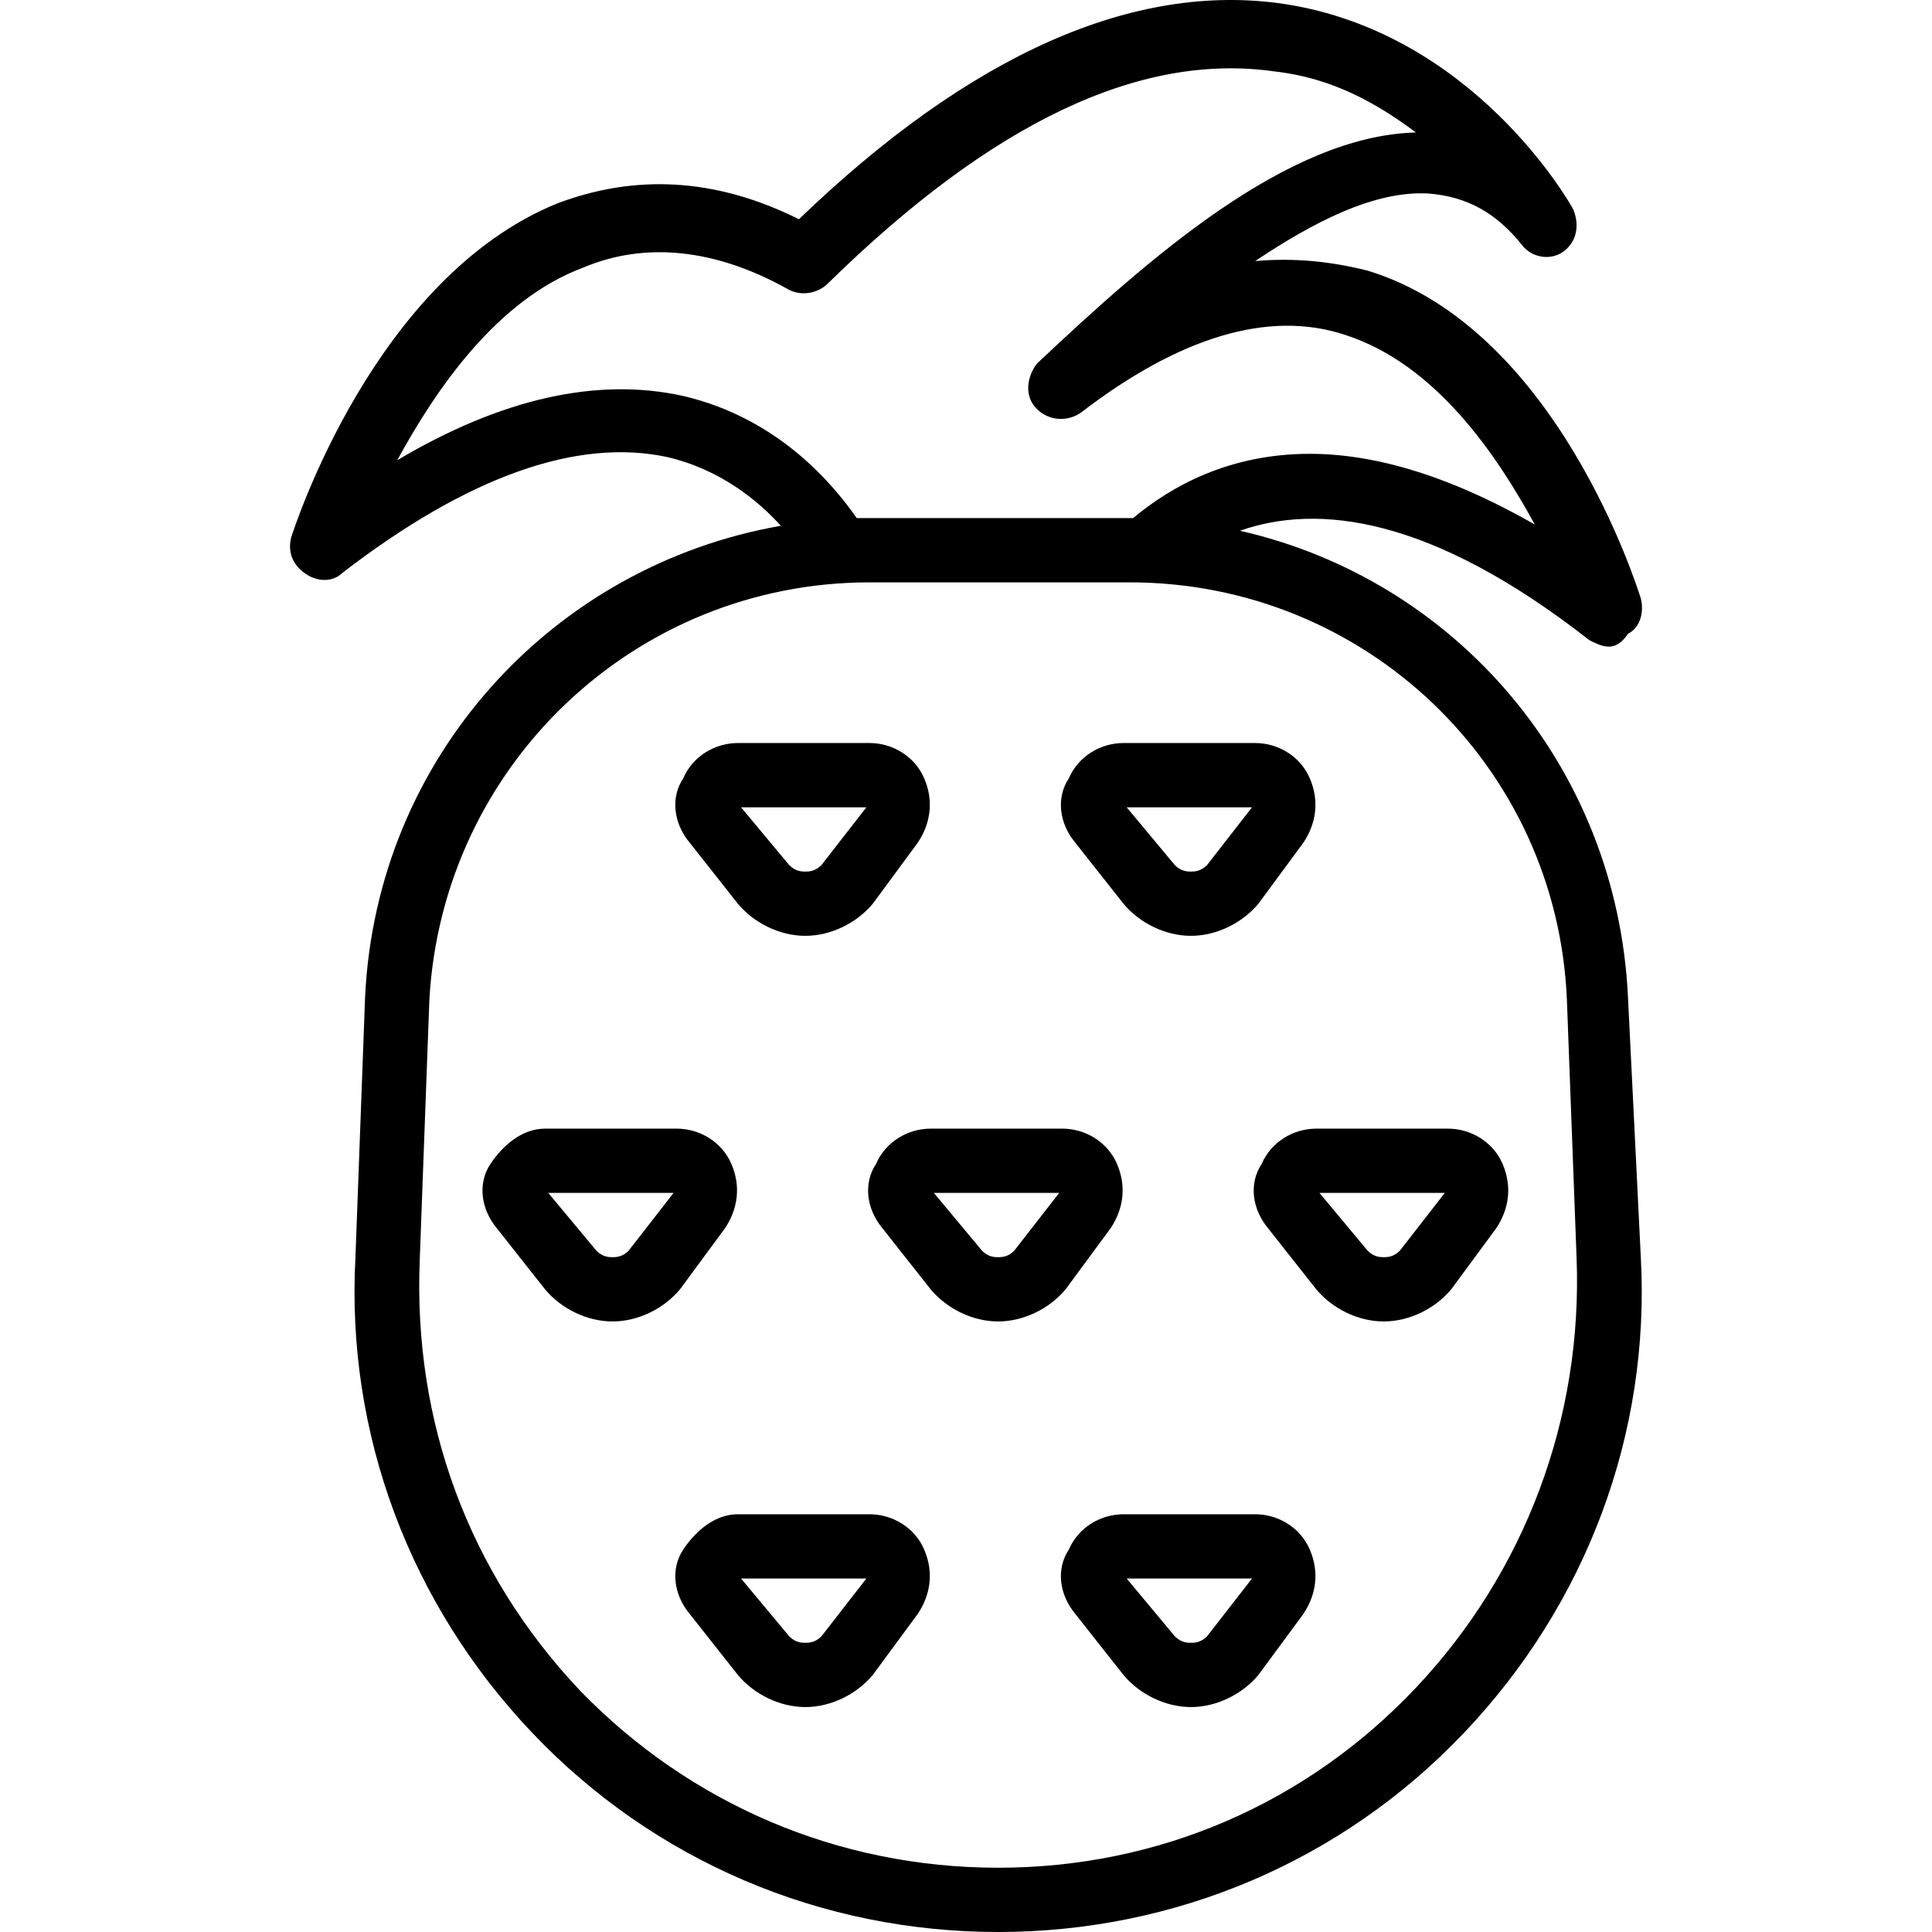
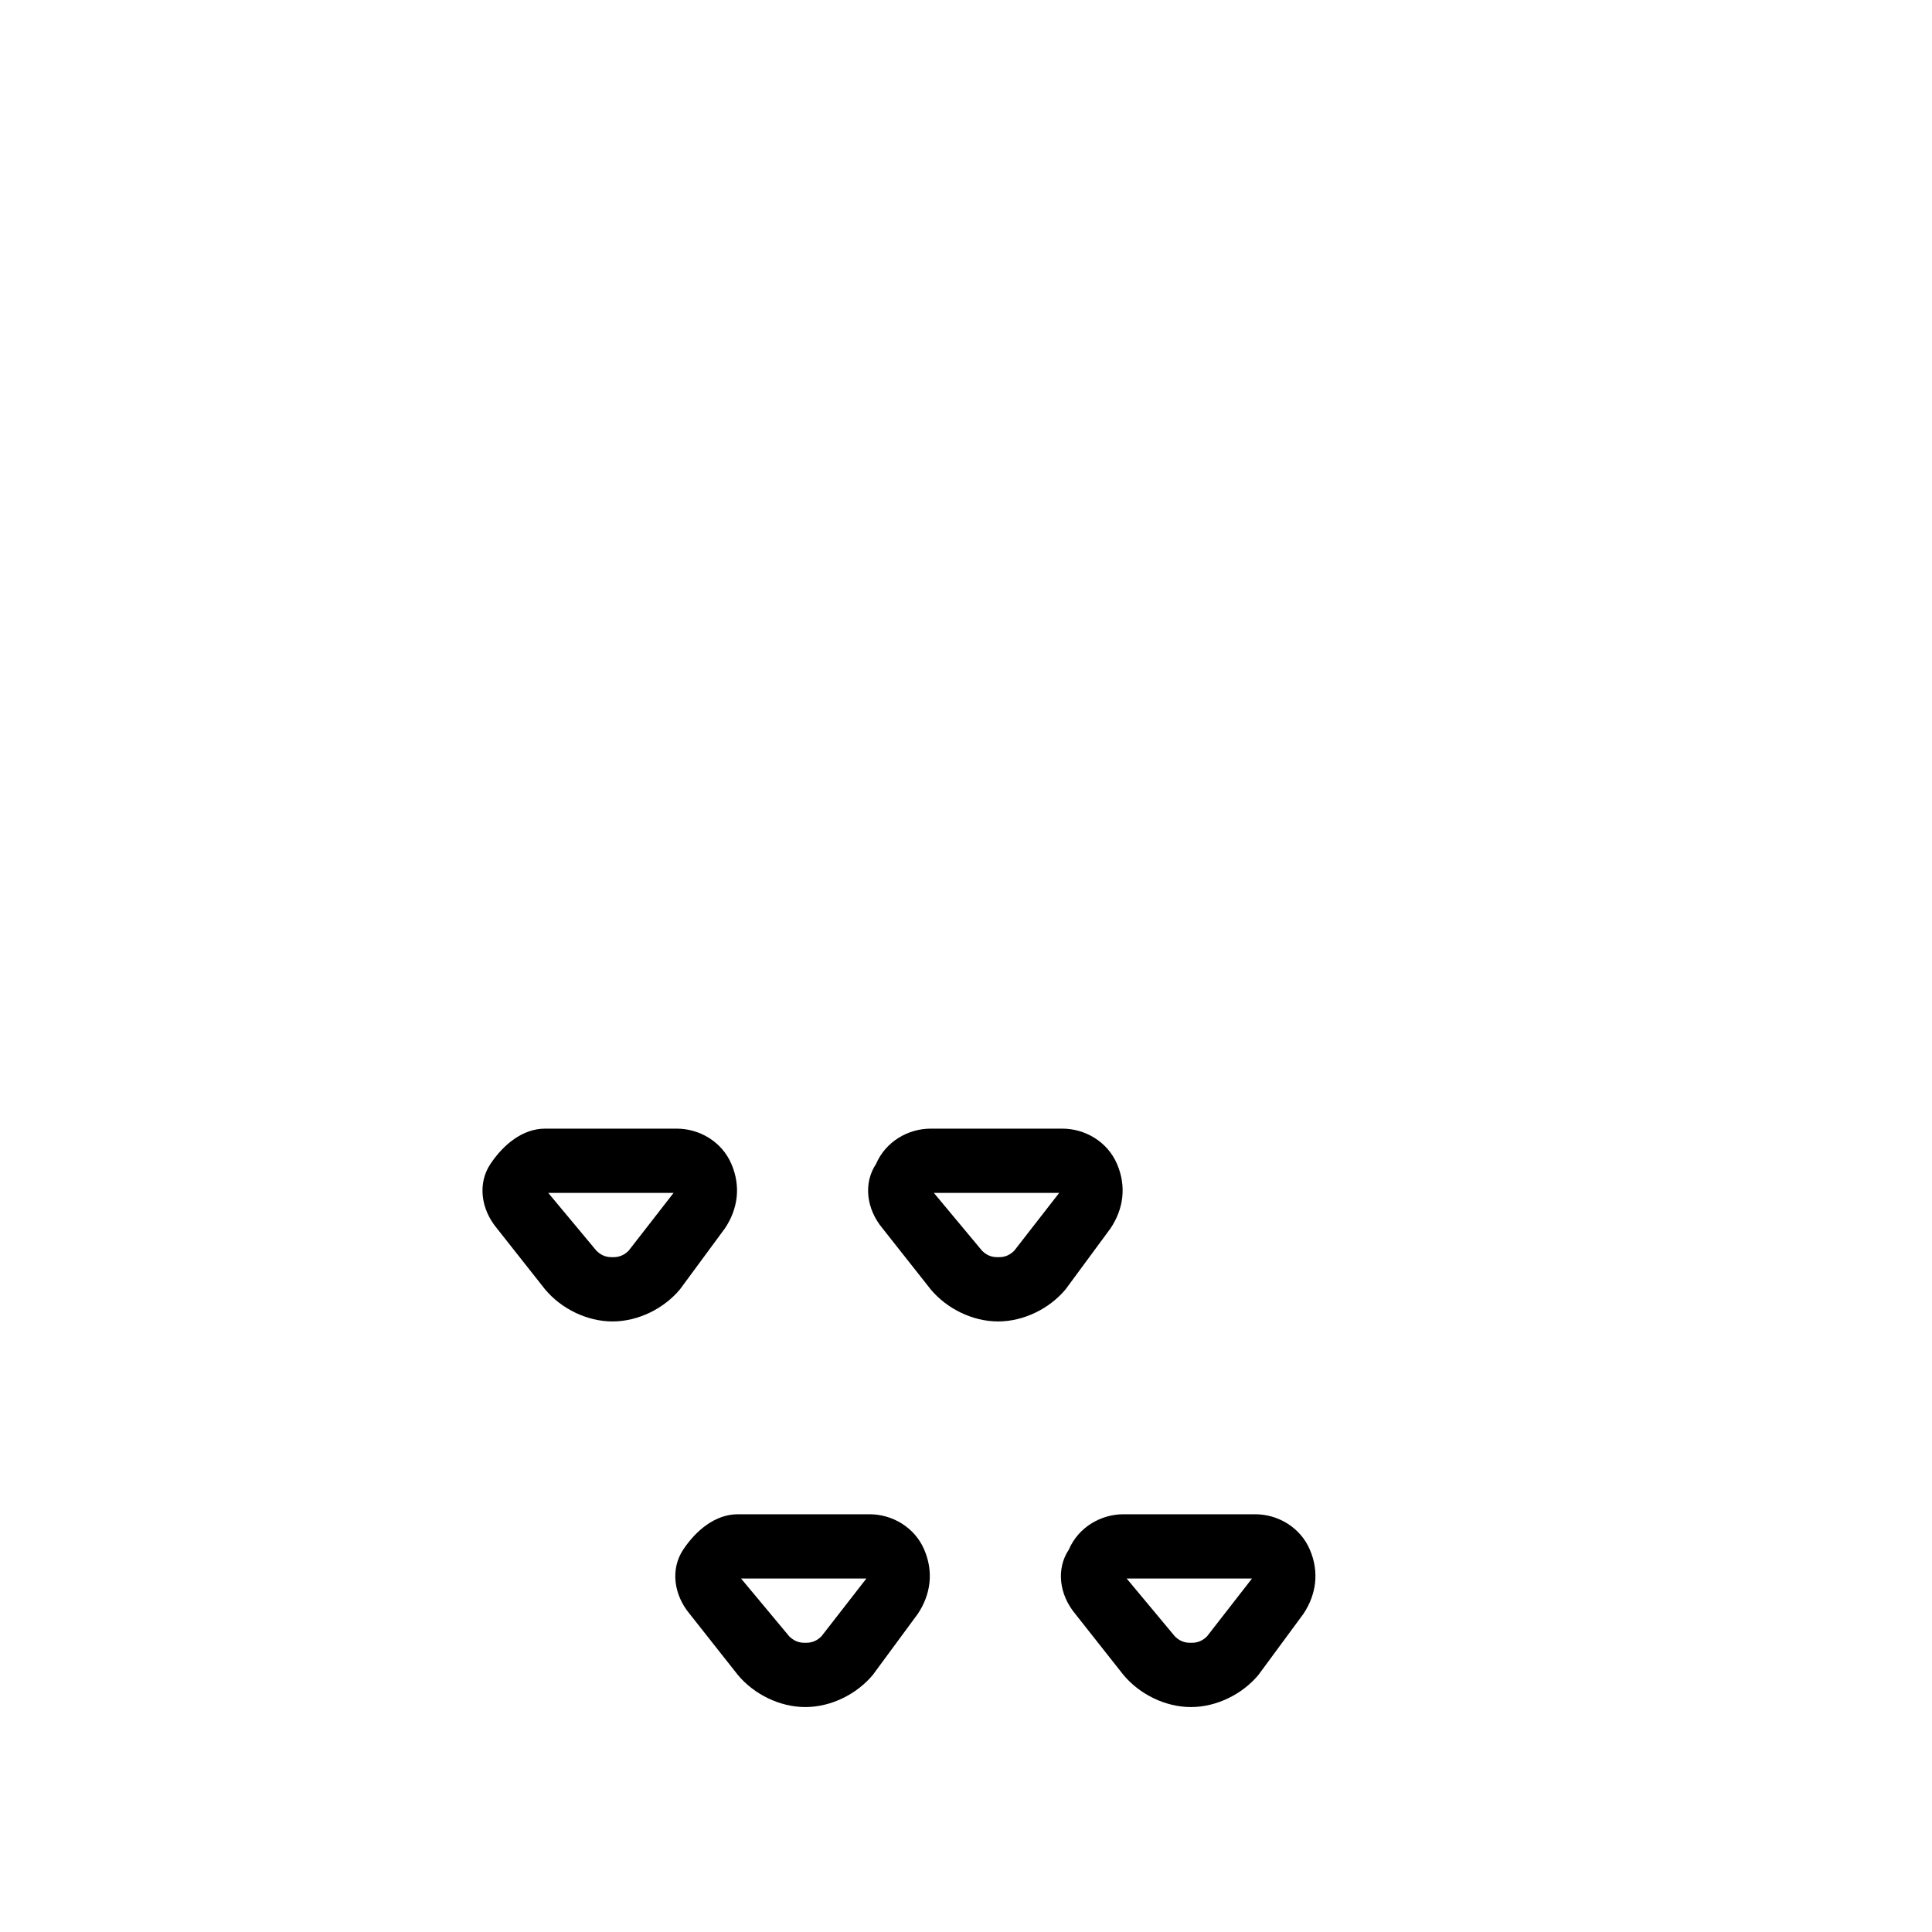
<svg xmlns="http://www.w3.org/2000/svg" fill="#000000" height="800px" width="800px" version="1.1" id="Layer_1" viewBox="0 0 513.048 513.048" xml:space="preserve">
  <g transform="translate(1)">
    <g>
      <g>
-         <path d="M431.311,264.728c-2.92-61.327-45.82-110.78-103.042-123.787c20.485-7.198,50.468-4.064,92.802,29.067     c1.707,0.853,3.413,1.707,5.12,1.707s3.413-0.853,5.12-3.413c3.413-1.707,4.267-5.973,3.413-9.387     c-0.853-2.56-22.187-71.68-72.533-87.04c-10.24-2.56-19.627-3.413-29.867-2.56c15.36-10.24,31.573-18.773,46.08-17.92     c10.24,0.853,17.92,5.12,24.747,13.653c2.56,3.413,7.68,4.267,11.093,1.707s4.267-6.827,2.56-11.093     c-0.853-1.707-26.453-46.933-76.8-54.613c-40.107-5.973-83.627,13.653-128.853,57.173c-22.187-11.093-43.52-11.947-64-4.267     c-48.64,19.627-69.973,86.187-70.827,88.747c-0.853,3.413,0,6.827,3.413,9.387s7.68,2.56,10.24,0     c33.28-25.6,62.293-35.84,86.187-30.72c14.134,3.298,24.098,11.535,30.196,18.255C145.74,150.228,98.981,201.084,95.951,264.728     l-2.56,69.12c-2.56,46.933,14.507,92.16,46.933,126.293c32.427,34.133,76.8,52.907,123.733,52.907s91.307-18.773,123.733-52.907     c32.427-34.133,49.493-79.36,46.933-126.293L431.311,264.728z M226.511,137.581c-5.973-8.533-20.48-26.453-46.08-32.427     c-23.04-5.12-48.64,0.853-75.947,17.067c10.24-18.773,26.453-42.667,49.493-51.2c16.213-6.827,34.987-5.12,54.613,5.973     c3.413,1.707,7.68,0.853,10.24-1.707c43.52-42.667,82.773-61.44,118.613-56.32c15.36,1.707,27.307,8.533,37.547,16.213     c-34.133,0.853-70.827,33.28-100.693,61.44c-2.56,3.413-3.413,8.533,0,11.947s8.533,3.413,11.947,0.853     c25.6-19.627,49.493-27.307,69.973-20.48c23.893,7.68,40.107,31.573,50.347,50.347c-23.893-13.653-43.52-18.773-59.733-18.773     c-21.333,0-36.693,8.533-46.933,17.067h-1.707h-68.267H226.511z M374.991,448.195c-29.013,30.72-68.267,47.787-110.933,47.787     s-81.92-17.067-110.933-46.933c-29.867-31.573-44.373-71.68-42.667-114.347l2.56-69.12     c3.413-62.293,54.613-110.933,116.907-110.933h69.12c62.293,0,113.493,48.64,116.053,110.933l2.56,68.267     C419.364,376.515,404.004,417.475,374.991,448.195z" />
-         <path d="M194.937,239.981c4.267,5.12,11.093,8.533,17.92,8.533s13.653-3.413,17.92-8.533l11.947-16.213     c3.413-5.12,4.267-11.093,1.707-17.067c-2.56-5.973-8.533-9.387-14.507-9.387h-34.987c-5.973,0-11.947,3.413-14.507,9.387     c-3.413,5.12-2.56,11.947,1.707,17.067L194.937,239.981z M229.071,214.381l-11.947,15.36c-1.707,1.707-3.413,1.707-4.267,1.707     s-2.56,0-4.267-1.707l-12.8-15.36H229.071z" />
-         <path d="M297.337,239.981c4.267,5.12,11.093,8.533,17.92,8.533s13.653-3.413,17.92-8.533l11.947-16.213     c3.413-5.12,4.267-11.093,1.707-17.067c-2.56-5.973-8.533-9.387-14.507-9.387h-34.987c-5.973,0-11.947,3.413-14.507,9.387     c-3.413,5.12-2.56,11.947,1.707,17.067L297.337,239.981z M331.471,214.381l-11.947,15.36c-1.707,1.707-3.413,1.707-4.267,1.707     s-2.56,0-4.267-1.707l-12.8-15.36H331.471z" />
        <path d="M191.524,326.168c3.413-5.12,4.267-11.093,1.707-17.067s-8.533-9.387-14.507-9.387h-34.987     c-5.973,0-11.093,4.267-14.507,9.387s-2.56,11.947,1.707,17.067l12.8,16.213c4.267,5.12,11.093,8.533,17.92,8.533     c6.827,0,13.653-3.413,17.92-8.533L191.524,326.168z M165.924,332.141c-1.707,1.707-3.413,1.707-4.267,1.707s-2.56,0-4.267-1.707     l-12.8-15.36h33.28L165.924,332.141z" />
        <path d="M293.924,326.168c3.413-5.12,4.267-11.093,1.707-17.067s-8.533-9.387-14.507-9.387h-34.987     c-5.973,0-11.947,3.413-14.507,9.387c-3.413,5.12-2.56,11.947,1.707,17.067l12.8,16.213c4.267,5.12,11.093,8.533,17.92,8.533     s13.653-3.413,17.92-8.533L293.924,326.168z M268.324,332.141c-1.707,1.707-3.413,1.707-4.267,1.707s-2.56,0-4.267-1.707     l-12.8-15.36h33.28L268.324,332.141z" />
-         <path d="M383.524,299.715h-34.987c-5.973,0-11.947,3.413-14.507,9.387c-3.413,5.12-2.56,11.947,1.707,17.067l12.8,16.213     c4.267,5.12,11.093,8.533,17.92,8.533s13.653-3.413,17.92-8.533l11.947-16.213c3.413-5.12,4.267-11.093,1.707-17.067     S389.497,299.715,383.524,299.715z M370.724,332.141c-1.707,1.707-3.413,1.707-4.267,1.707s-2.56,0-4.267-1.707l-12.8-15.36     h33.28L370.724,332.141z" />
        <path d="M229.924,402.115h-34.987c-5.973,0-11.093,4.267-14.507,9.387c-3.413,5.12-2.56,11.947,1.707,17.067l12.8,16.213     c4.267,5.12,11.093,8.533,17.92,8.533s13.653-3.413,17.92-8.533l11.947-16.213c3.413-5.12,4.267-11.093,1.707-17.067     S235.897,402.115,229.924,402.115z M217.124,434.541c-1.707,1.707-3.413,1.707-4.267,1.707s-2.56,0-4.267-1.707l-12.8-15.36     h33.28L217.124,434.541z" />
        <path d="M332.324,402.115h-34.987c-5.973,0-11.947,3.413-14.507,9.387c-3.413,5.12-2.56,11.947,1.707,17.067l12.8,16.213     c4.267,5.12,11.093,8.533,17.92,8.533s13.653-3.413,17.92-8.533l11.947-16.213c3.413-5.12,4.267-11.093,1.707-17.067     C344.271,405.528,338.297,402.115,332.324,402.115z M319.524,434.541c-1.707,1.707-3.413,1.707-4.267,1.707s-2.56,0-4.267-1.707     l-12.8-15.36h33.28L319.524,434.541z" />
      </g>
    </g>
  </g>
</svg>